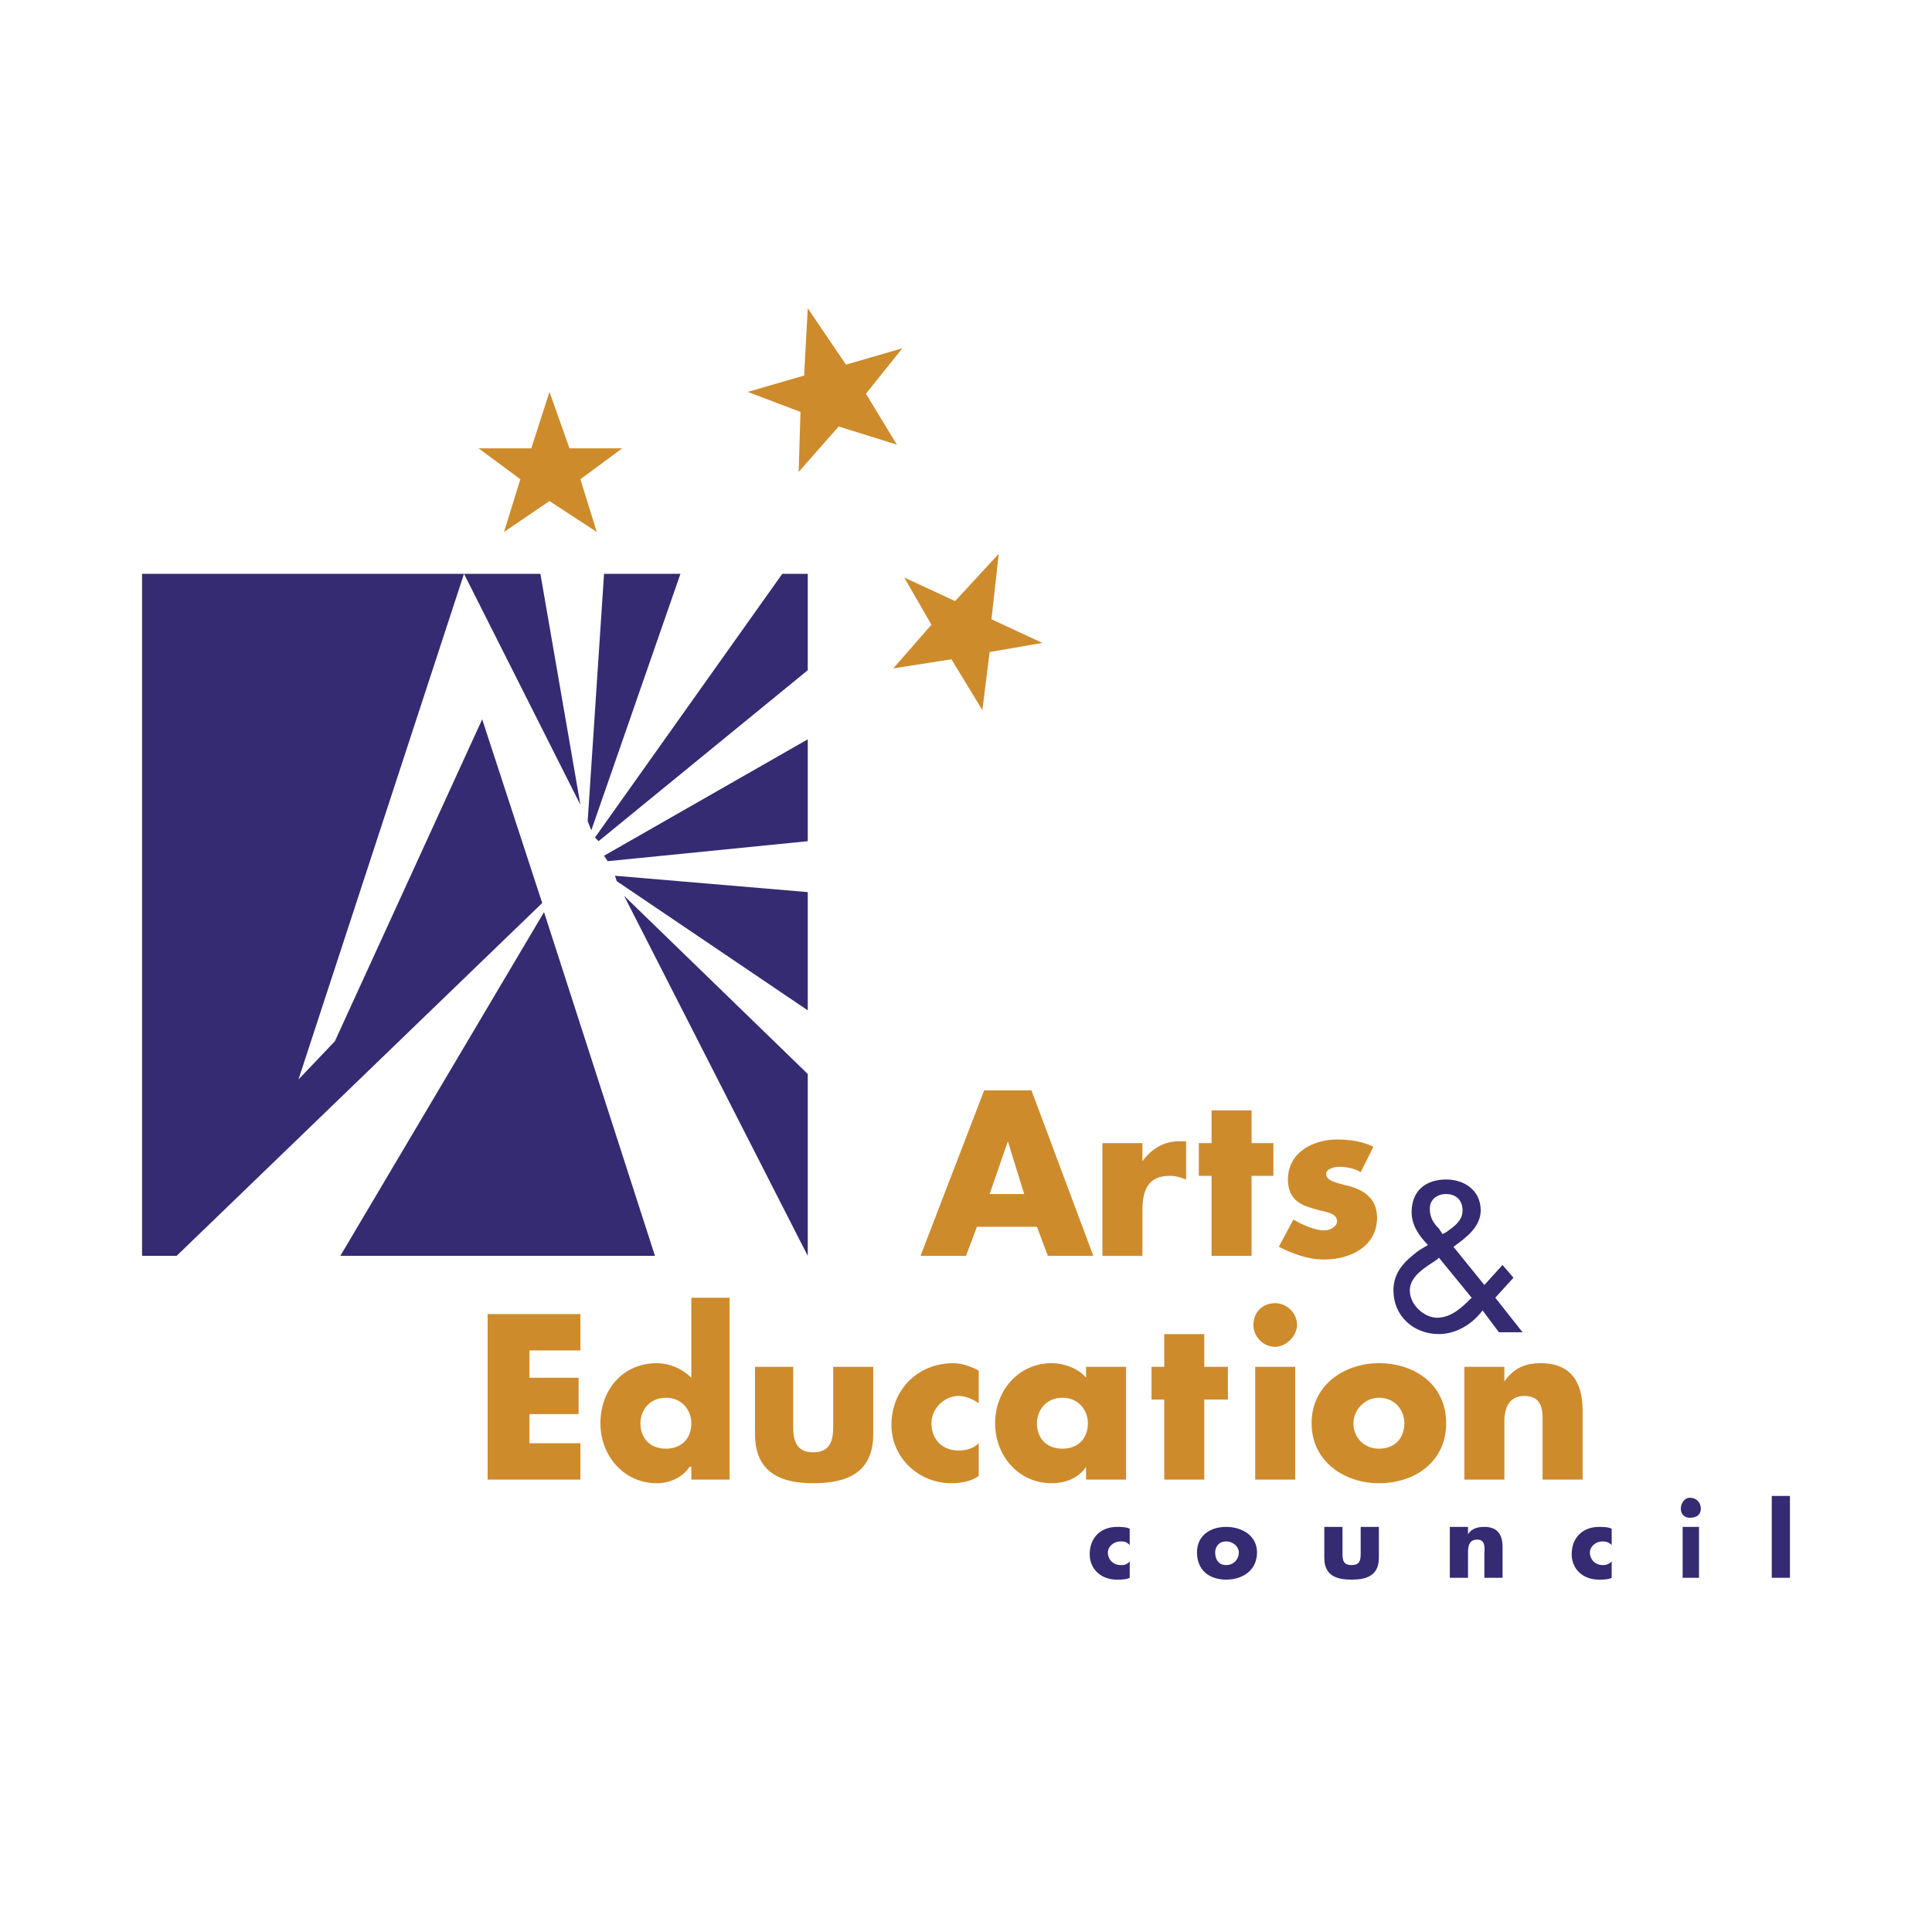
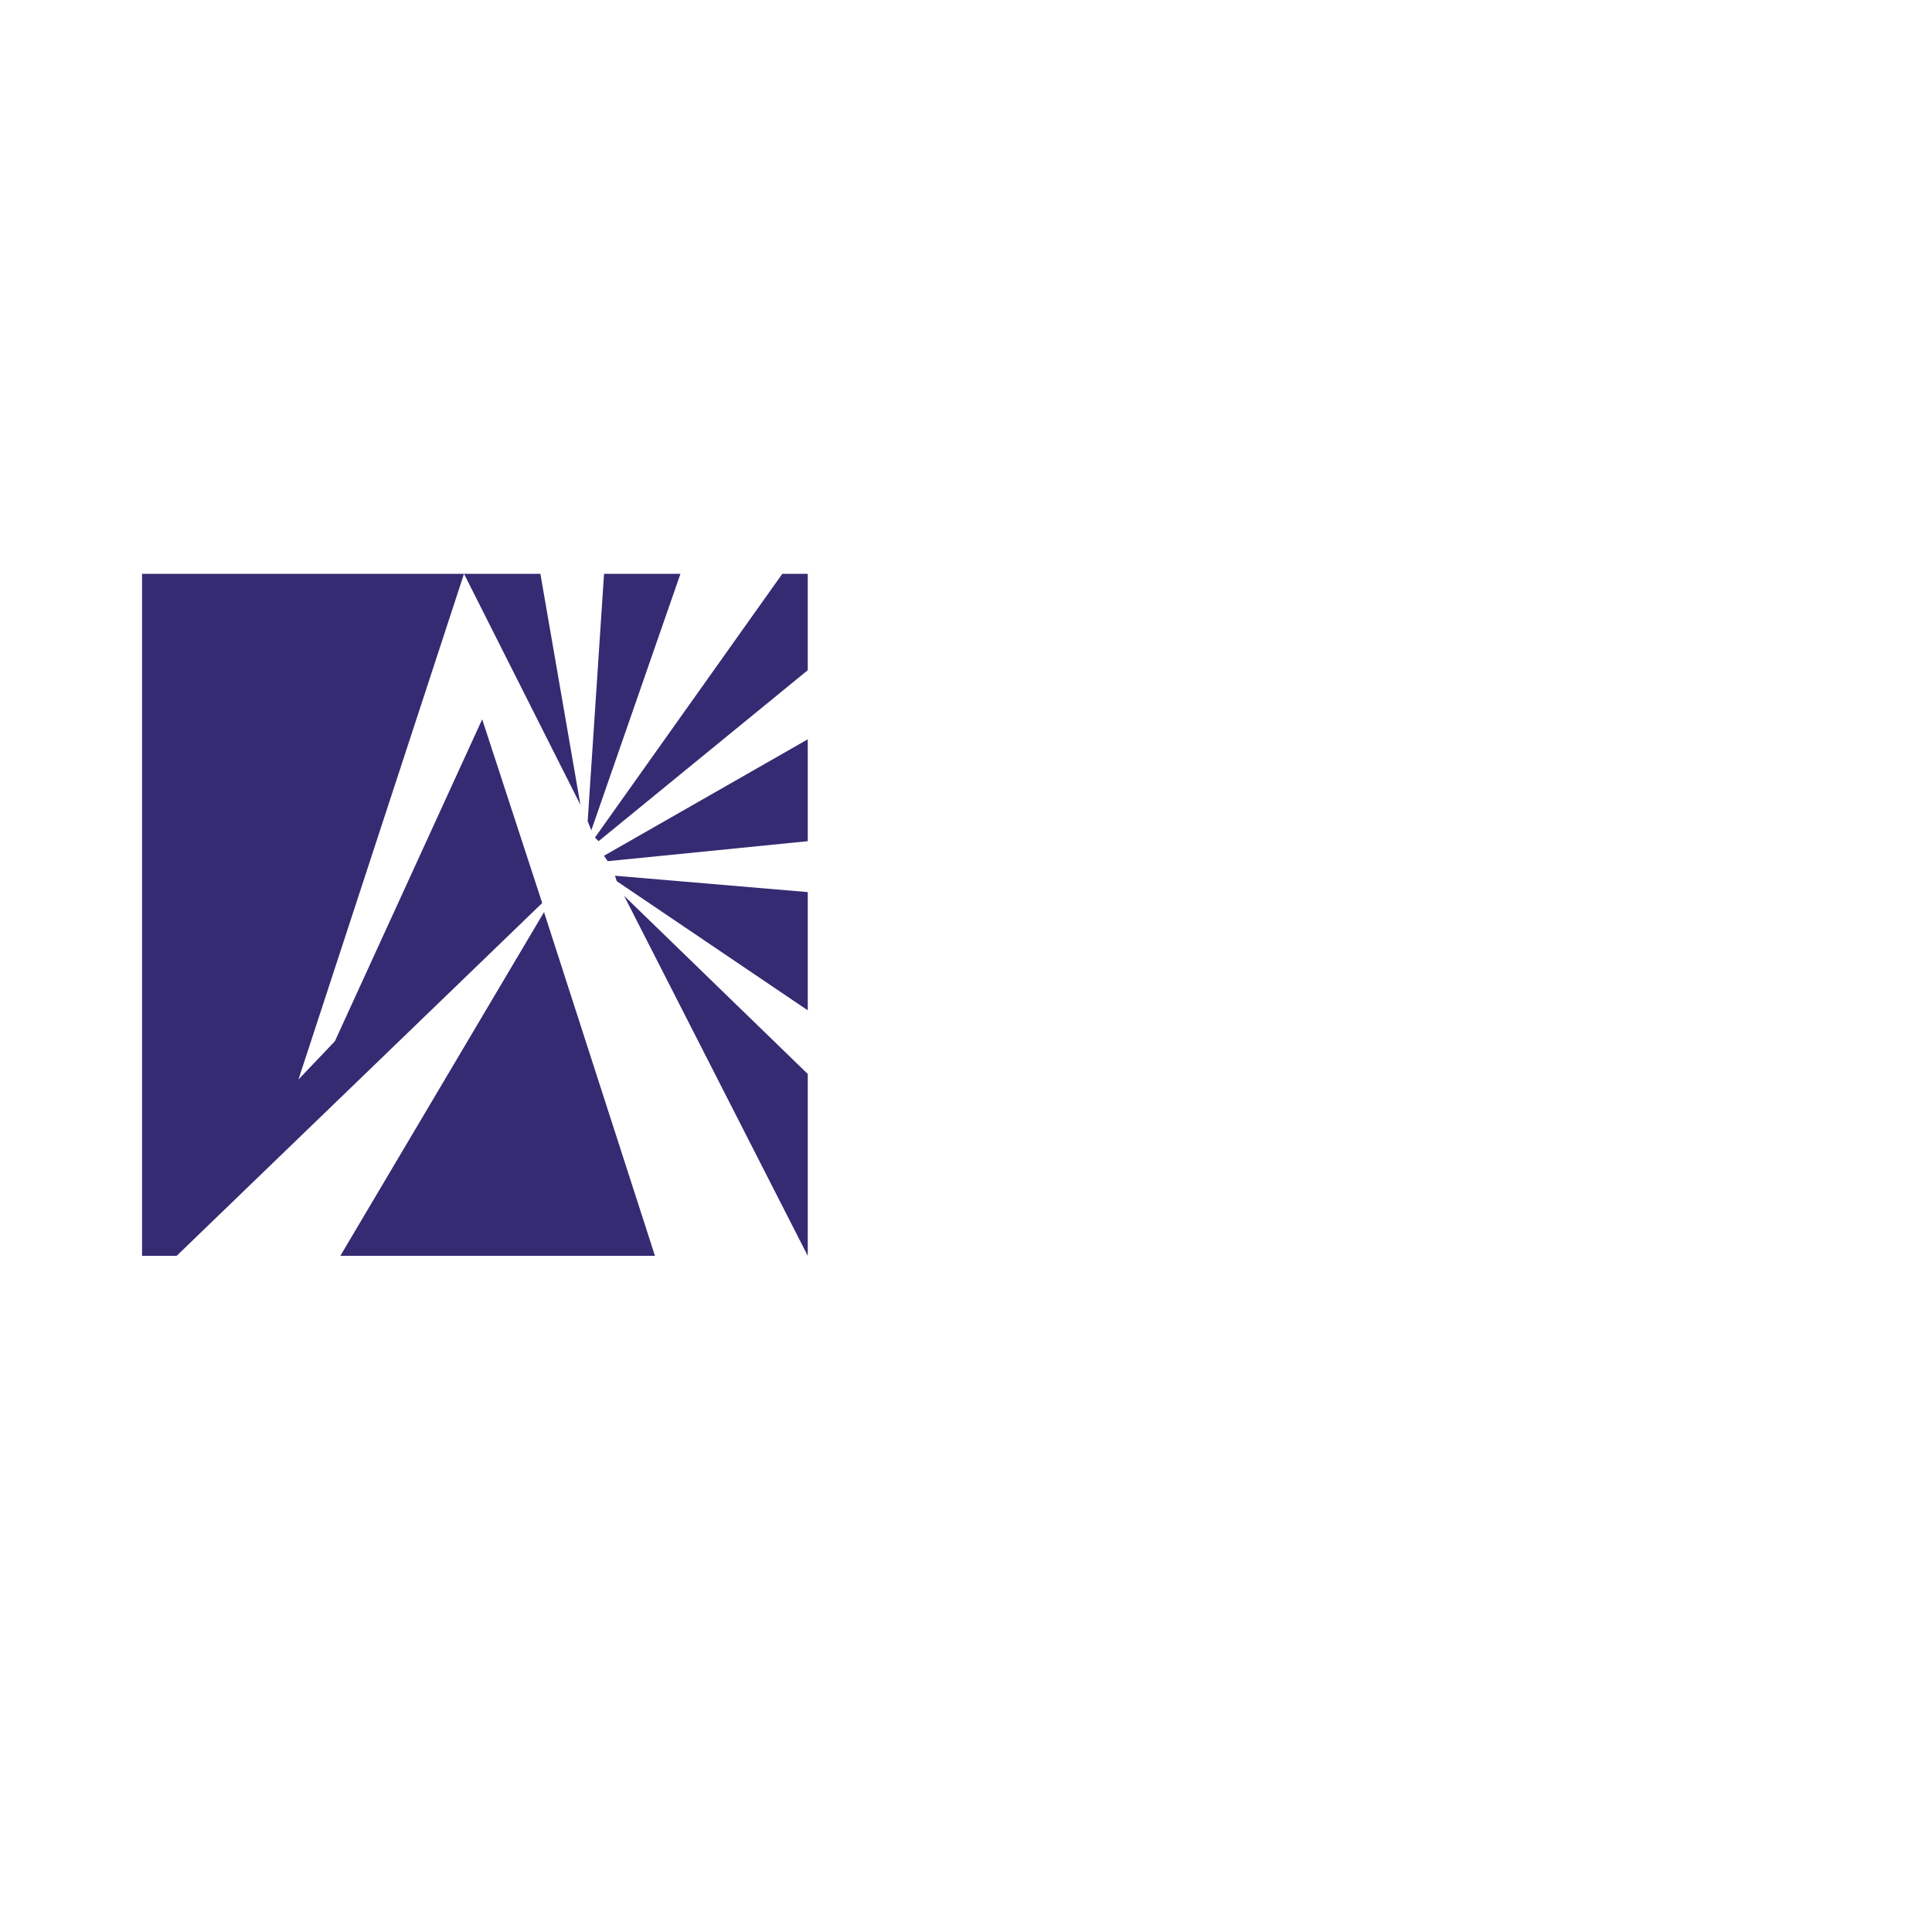
<svg xmlns="http://www.w3.org/2000/svg" width="2500" height="2500" viewBox="0 0 192.756 192.756">
  <g fill-rule="evenodd" clip-rule="evenodd">
-     <path fill="#fff" d="M0 0h192.756v192.756H0V0z" />
    <path fill="#342b73" d="M54.096 90.094l-5.988-18.328-14.699 32.121-3.63 3.81 16.514-50.448h-32.12v68.05h3.448l36.475-35.205zM54.278 91.001l-20.325 34.298h31.394L54.278 91.001z" />
    <path fill="#342b73" d="M46.293 57.249h7.622l3.992 23.046-11.614-23.046zM60.266 57.249h7.622l-8.892 25.587-.363-.908 1.633-24.679zM59.359 83.562L78.05 57.249h2.54v9.618L59.721 83.925l-.362-.363zM80.59 73.762v10.163L60.629 85.92l-.363-.544L80.59 73.762zM80.59 89.005v11.796L61.536 87.917l-.181-.544 19.235 1.632zM62.262 89.369l18.328 35.93v-18.147L62.262 89.369z" />
-     <path fill="#ce8b2c" d="M50.285 53.075l1.633-5.262-4.173-3.085h5.262l1.815-5.626 1.996 5.626h5.263l-4.174 3.085 1.633 5.262-4.718-3.085-4.537 3.085zM79.683 47.086l.182-5.988-5.263-1.996 5.625-1.633.363-6.715 3.811 5.626 5.626-1.633-3.63 4.537 3.085 5.081-5.807-1.815-3.992 4.536zM89.12 66.685l3.81-4.355-2.722-4.718 5.082 2.359 4.355-4.718-.727 6.533L104 64.145l-5.264.907-.724 5.807-3.086-5.081-5.806.907zM97.467 122.396l-1.089 2.902h-4.537l6.352-16.514h4.717l6.17 16.514h-4.535l-1.09-2.902h-5.988zm3.086-8.529l-1.816 5.262h3.449l-1.633-5.262zM113.98 115.863c.908-1.271 2.178-1.996 3.629-1.996h.727v3.811c-.545-.182-.908-.363-1.633-.363-2.178 0-2.723 1.451-2.723 3.447v4.537h-3.992v-11.25h3.992v1.814zM124.869 125.299h-3.992v-7.985h-1.272v-3.265h1.272v-3.268h3.992v3.268h2.178v3.265h-2.178v7.985zM135.756 116.951c-.543-.363-1.451-.543-2.178-.543-.361 0-1.27.18-1.27.725 0 .727 1.27.908 1.814 1.09 1.814.361 3.268 1.27 3.268 3.266 0 2.904-2.723 4.174-5.264 4.174-1.633 0-3.084-.545-4.537-1.27l1.453-2.723c.906.545 2.178 1.088 3.084 1.088.545 0 1.27-.361 1.27-.906 0-.908-1.27-.908-2.357-1.271-1.271-.361-2.541-.906-2.541-2.902 0-2.723 2.541-3.992 4.898-3.992 1.271 0 2.541.182 3.631.725l-1.271 2.539zM52.826 134.736v2.721h4.899v3.629h-4.899v2.904h5.081v3.629h-9.255v-16.514h9.255v3.631h-5.081zM68.976 146.35h-.181c-.726 1.088-1.996 1.633-3.266 1.633-3.267 0-5.626-2.723-5.626-5.988s2.178-5.988 5.626-5.988c1.27 0 2.54.545 3.447 1.451v-7.984h3.811v18.146h-3.811v-1.27zm-5.081-4.356c0 1.451.908 2.541 2.541 2.541s2.54-1.09 2.54-2.541c0-1.27-.907-2.541-2.54-2.541s-2.541 1.272-2.541 2.541zM79.139 136.369v5.988c0 1.451.363 2.541 1.996 2.541s1.996-1.09 1.996-2.541v-5.988h3.992v6.713c0 3.812-2.541 4.9-5.988 4.9-3.266 0-5.807-1.088-5.807-4.9v-6.713h3.811zM97.648 139.998c-.545-.363-1.271-.727-1.997-.727-1.451 0-2.722 1.271-2.722 2.723 0 1.633 1.089 2.723 2.722 2.723.726 0 1.452-.182 1.997-.727v3.266c-.726.545-1.815.727-2.722.727-3.267 0-5.988-2.541-5.988-5.807 0-3.629 2.722-6.17 6.17-6.17.907 0 1.814.363 2.541.727v3.265h-.001zM112.348 147.619h-3.992v-1.27c-.727 1.088-1.996 1.633-3.449 1.633-3.266 0-5.625-2.723-5.625-5.988s2.359-5.988 5.625-5.988c1.271 0 2.723.545 3.449 1.451v-1.088h3.992v11.25zm-8.893-5.625c0 1.451.908 2.541 2.541 2.541s2.541-1.09 2.541-2.541c0-1.27-.908-2.541-2.541-2.541s-2.541 1.272-2.541 2.541zM120.15 147.619h-3.992v-7.984h-1.269v-3.266h1.269v-3.267h3.992v3.267h2.36v3.266h-2.36v7.984zM125.23 136.369h3.994v11.25h-3.994v-11.25zm4.174-4.174c0 1.088-1.088 2.178-2.176 2.178-1.271 0-2.178-1.09-2.178-2.178 0-1.271.906-2.178 2.178-2.178 1.088.001 2.176.907 2.176 2.178zM144.285 141.994c0 3.811-3.084 5.988-6.715 5.988-3.447 0-6.713-2.178-6.713-5.988s3.266-5.988 6.713-5.988c3.631 0 6.715 2.178 6.715 5.988zm-9.254 0c0 1.451 1.088 2.541 2.539 2.541 1.635 0 2.541-1.09 2.541-2.541 0-1.27-.906-2.541-2.541-2.541-1.451 0-2.539 1.272-2.539 2.541zM150.092 137.82c.908-1.27 1.996-1.814 3.631-1.814 3.084 0 4.174 1.996 4.174 4.719v6.895h-3.994v-5.443c0-1.09.182-2.904-1.814-2.904-1.451 0-1.996 1.09-1.996 2.541v5.807H146.1v-11.25h3.992v1.449z" />
-     <path d="M112.711 154.152c-.363-.363-.545-.363-.908-.363-.727 0-1.27.545-1.27 1.09 0 .725.543 1.27 1.27 1.27.363 0 .545 0 .908-.363v1.633c-.363.182-.908.182-1.271.182-1.633 0-2.721-1.088-2.721-2.539 0-1.635 1.088-2.723 2.721-2.723.363 0 .908 0 1.271.182v1.631zM125.412 154.879c0 1.814-1.451 2.721-3.084 2.721s-2.904-.906-2.904-2.721c0-1.633 1.271-2.541 2.904-2.541s3.084.908 3.084 2.541zm-4.174 0c0 .725.363 1.27 1.09 1.27s1.27-.545 1.27-1.27c0-.545-.543-1.09-1.27-1.09s-1.09.545-1.09 1.09zM133.941 152.338v2.723c0 .725.182 1.088.908 1.088.725 0 .906-.363.906-1.088v-2.723h1.814v3.084c0 1.816-1.27 2.178-2.721 2.178-1.453 0-2.723-.361-2.723-2.178v-3.084h1.816zM146.463 153.064c.363-.545.908-.727 1.633-.727 1.271 0 1.814.727 1.814 1.996v3.084h-1.814v-2.357c0-.545.182-1.453-.725-1.453-.727 0-.908.545-.908 1.271v2.539h-1.814v-5.08h1.814v.727zM160.799 154.152c-.363-.363-.727-.363-.906-.363-.727 0-1.271.545-1.271 1.09 0 .725.545 1.27 1.271 1.27.18 0 .543 0 .906-.363v1.633c-.363.182-.906.182-1.27.182-1.633 0-2.723-1.088-2.723-2.539 0-1.635 1.09-2.723 2.723-2.723.363 0 .906 0 1.27.182v1.631zM167.877 152.338h1.633v5.08h-1.633v-5.08zm1.814-1.815c0 .545-.363.906-1.09.906-.543 0-.906-.361-.906-.906s.363-1.09.906-1.09c.727.001 1.09.546 1.09 1.09zM176.768 149.252h1.814v8.166h-1.814v-8.166zM147.914 130.742c-1.088 1.453-2.721 2.359-4.354 2.359-2.541 0-4.537-1.814-4.537-4.355 0-1.814 1.088-2.902 2.539-3.992l.908-.543c-.908-.908-1.633-1.996-1.633-3.268 0-2.178 1.451-3.266 3.447-3.266 1.814 0 3.447 1.088 3.447 3.084 0 1.635-1.451 2.723-2.721 3.631l3.084 3.811 1.814-1.996 1.09 1.27-1.814 1.996 2.721 3.447h-2.357l-1.634-2.178zm-4.535-5.08c-1.09.727-2.723 1.633-2.723 3.084 0 1.453 1.451 2.723 2.723 2.723 1.451 0 2.539-1.088 3.447-1.996l-3.266-3.992-.181.181zm.906-2.723c.727-.543 1.633-1.088 1.633-2.178 0-1.088-.725-1.633-1.633-1.633-.906 0-1.633.545-1.633 1.451 0 .908.363 1.453.908 1.996l.361.545.364-.181z" fill="#342b73" />
  </g>
</svg>